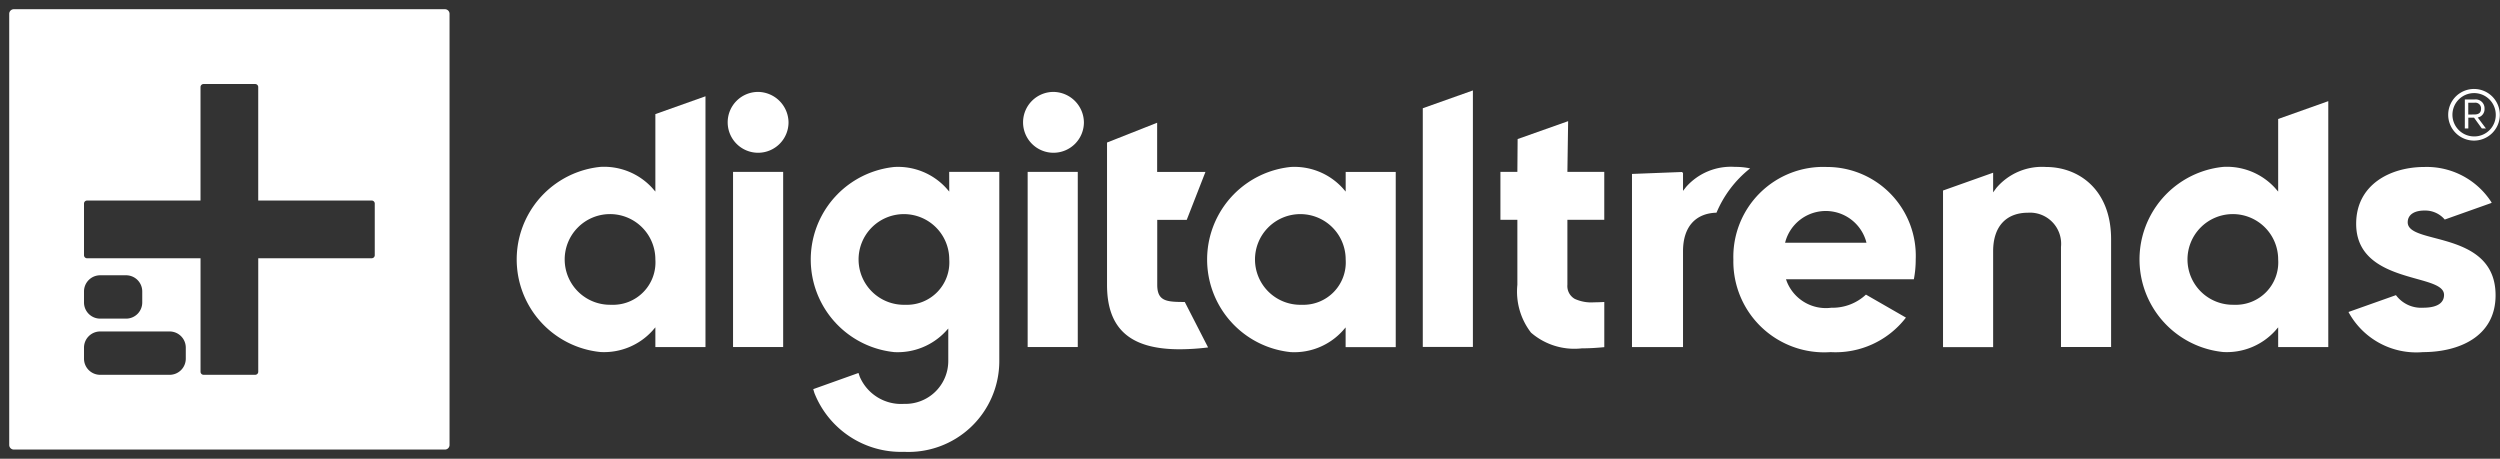
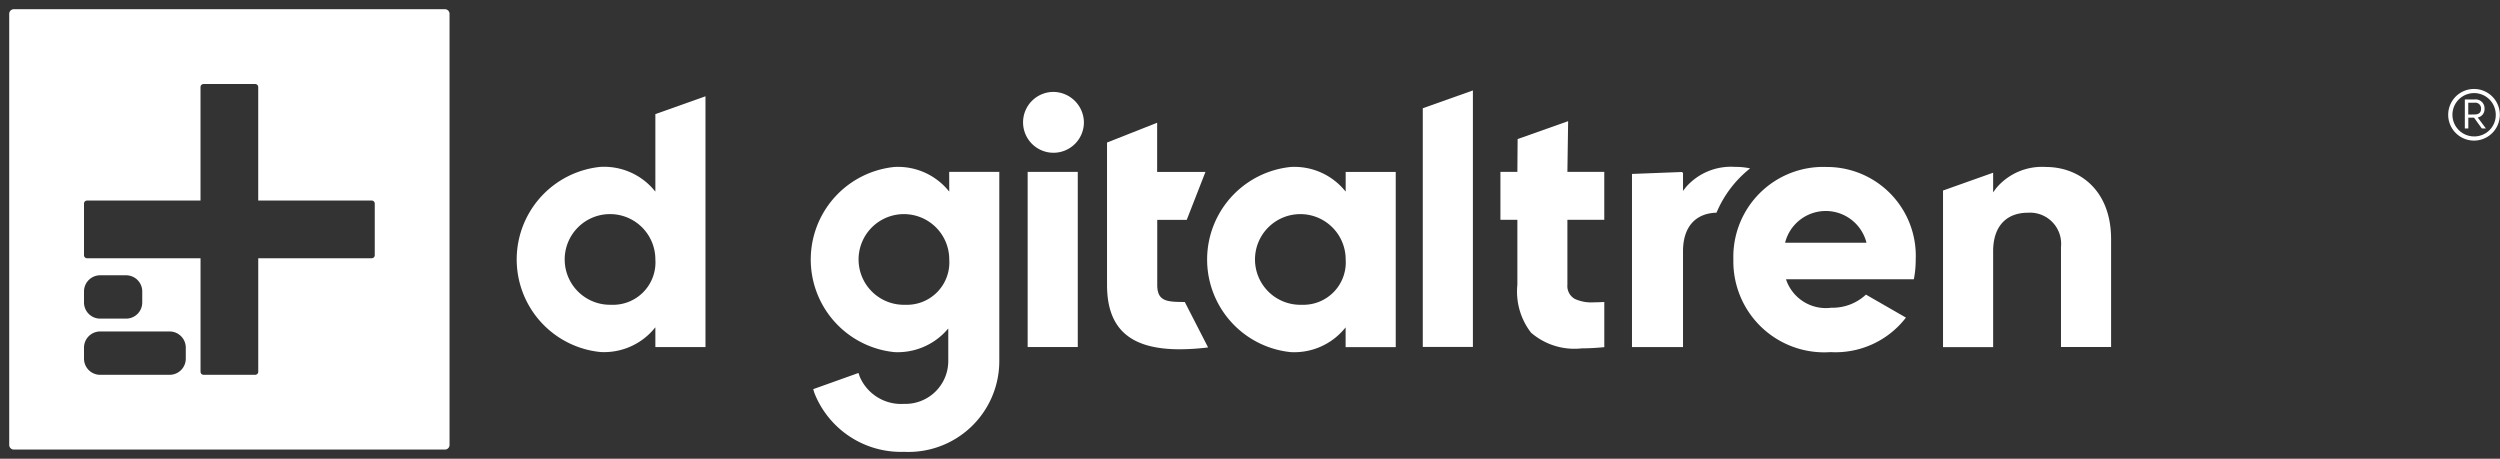
<svg xmlns="http://www.w3.org/2000/svg" width="135.588" height="24.881" viewBox="0 0 135.588 24.881">
  <rect x="0" y="0" width="135.588" height="24.881" fill="#333333" stroke="none" />
  <g id="dt_-_logo_-_white" data-name="dt - logo - white" transform="translate(0.499 0.501)">
    <g id="Group_554" data-name="Group 554" transform="translate(27.531 4.404)">
      <path id="Path_964" data-name="Path 964" d="M333.9,506.819l-.165-.19a3.544,3.544,0,0,0-2.816-1.149,5.046,5.046,0,0,0,0,10.041,3.544,3.544,0,0,0,2.816-1.149l.165-.19v1.069h2.718v-13.6l-2.718.966Zm-2.4,6.139a2.459,2.459,0,1,1,2.4-2.458A2.3,2.3,0,0,1,331.5,512.958Z" transform="translate(-326.386 -501.334)" fill="#fff" />
-       <path id="Path_965" data-name="Path 965" d="M388.738,500.4a1.65,1.65,0,1,0,1.65,1.649A1.672,1.672,0,0,0,388.738,500.4Z" transform="translate(-375.652 -500.32)" fill="#fff" />
-       <rect id="Rectangle_95" data-name="Rectangle 95" width="2.718" height="9.499" transform="translate(11.727 4.417)" fill="#fff" />
      <rect id="Rectangle_96" data-name="Rectangle 96" width="2.718" height="9.499" transform="translate(27.705 4.417)" fill="#fff" />
      <path id="Path_966" data-name="Path 966" d="M499.037,518.065v-3.523h1.6l1.015-2.6h-2.62v-2.668l-2.718,1.074v7.719c0,2.383,1.25,3.493,3.935,3.494h0a12.909,12.909,0,0,0,1.546-.1l-1.264-2.464C499.569,518.992,499.037,518.975,499.037,518.065Z" transform="translate(-464.304 -507.523)" fill="#fff" />
      <path id="Path_967" data-name="Path 967" d="M532.6,523.335l-.165-.19A3.544,3.544,0,0,0,529.616,522a5.047,5.047,0,0,0,0,10.041,3.544,3.544,0,0,0,2.816-1.15l.165-.19v1.069h2.718v-9.5H532.6Zm-2.4,6.139a2.459,2.459,0,1,1,2.4-2.458A2.3,2.3,0,0,1,530.2,529.473Z" transform="translate(-487.647 -517.849)" fill="#fff" />
      <path id="Path_968" data-name="Path 968" d="M587.192,513.9h2.718V499.989l-2.718.966Z" transform="translate(-538.057 -499.989)" fill="#fff" />
      <path id="Path_969" data-name="Path 969" d="M613.22,508.833l-2.739.971-.014,1.779h-.919v2.6h.919v3.524a3.643,3.643,0,0,0,.739,2.595,3.592,3.592,0,0,0,2.755.853c.367,0,.777-.022,1.22-.065v-2.45c-.218.012-.4.018-.555.018a2.136,2.136,0,0,1-1.046-.186.8.8,0,0,1-.4-.765v-3.524h2v-2.6h-2Z" transform="translate(-556.202 -507.167)" fill="#fff" />
      <path id="Path_970" data-name="Path 970" d="M681.666,522a4.875,4.875,0,0,0-5.06,5.02,4.928,4.928,0,0,0,5.273,5.021,4.818,4.818,0,0,0,4.086-1.872l-2.169-1.247a2.655,2.655,0,0,1-1.877.712,2.278,2.278,0,0,1-2.414-1.418l-.046-.127h6.936a5.619,5.619,0,0,0,.1-1.068A4.818,4.818,0,0,0,681.666,522Zm-2.255,4.107.033-.119a2.276,2.276,0,0,1,4.347,0l.033.119Z" transform="translate(-610.626 -517.849)" fill="#fff" />
      <path id="Path_971" data-name="Path 971" d="M742.539,522a3.247,3.247,0,0,0-2.695,1.143l-.17.234v-1.066l-2.718.966v8.493h2.718v-5.2c0-1.328.691-2.09,1.9-2.09a1.688,1.688,0,0,1,1.78,1.857v5.428h2.718v-5.854C746.068,523.206,744.3,522,742.539,522Z" transform="translate(-659.606 -517.849)" fill="#fff" />
-       <path id="Path_972" data-name="Path 972" d="M801.052,507.978l-.165-.19a3.544,3.544,0,0,0-2.816-1.149,5.046,5.046,0,0,0,0,10.041,3.544,3.544,0,0,0,2.816-1.149l.165-.19v1.069h2.718V503.074l-2.718.967Zm-2.4,6.139a2.459,2.459,0,1,1,2.4-2.458A2.3,2.3,0,0,1,798.653,514.117Z" transform="translate(-705.525 -502.493)" fill="#fff" />
      <path id="Path_973" data-name="Path 973" d="M653.82,522.076a3.771,3.771,0,0,0-.776-.081h-.05a3.246,3.246,0,0,0-2.646,1.086l-.168.216v-1l-.05.011v-.036l-2.718.105v9.39h2.768v-5.2c0-1.3.661-2.055,1.816-2.088A6.042,6.042,0,0,1,653.82,522.076Z" transform="translate(-586.931 -517.849)" fill="#fff" />
      <path id="Path_974" data-name="Path 974" d="M418.492,523.335l-.165-.19A3.545,3.545,0,0,0,415.511,522a5.047,5.047,0,0,0,0,10.041,3.563,3.563,0,0,0,2.764-1.1l.164-.18v1.787a2.327,2.327,0,0,1-2.4,2.3,2.439,2.439,0,0,1-2.4-1.47l-.07-.206-2.454.877.061.205a5.045,5.045,0,0,0,4.863,3.195,4.927,4.927,0,0,0,5.167-4.9V522.266h-2.718Zm-2.4,6.139a2.459,2.459,0,1,1,2.4-2.458A2.3,2.3,0,0,1,416.093,529.473Z" transform="translate(-395.039 -517.849)" fill="#fff" />
      <path id="Path_975" data-name="Path 975" d="M473.773,500.4a1.65,1.65,0,1,0,1.65,1.649A1.671,1.671,0,0,0,473.773,500.4Z" transform="translate(-444.667 -500.32)" fill="#fff" />
-       <path id="Path_976" data-name="Path 976" d="M858.355,525.851c-.815-.214-1.459-.384-1.459-.851,0-.4.339-.637.908-.637a1.388,1.388,0,0,1,1.1.488l2.5-.888.048-.026A4.172,4.172,0,0,0,857.8,522c-1.843,0-3.7.953-3.7,3.083,0,2.072,1.9,2.6,3.285,2.987.827.23,1.481.412,1.481.868,0,.317-.2.695-1.14.695a1.694,1.694,0,0,1-1.468-.682l-2.562.909-.012.007a4.18,4.18,0,0,0,4.042,2.174c1.9,0,3.935-.81,3.935-3.083C861.662,526.721,859.751,526.218,858.355,525.851Z" transform="translate(-754.343 -517.849)" fill="#fff" />
    </g>
    <g id="Group_556" data-name="Group 556" transform="translate(0.001 -0.001)">
      <path id="Subtraction_1" data-name="Subtraction 1" d="M23.632,23.882H.25a.25.25,0,0,1-.25-.25V.25A.25.25,0,0,1,.25,0H23.632a.25.25,0,0,1,.249.25V23.631A.25.25,0,0,1,23.632,23.882ZM4.221,10.377a.165.165,0,0,0-.165.165v2.8a.165.165,0,0,0,.165.165h6.155v6.155a.165.165,0,0,0,.165.165h2.8a.165.165,0,0,0,.165-.165V13.506H19.66a.165.165,0,0,0,.165-.165v-2.8a.165.165,0,0,0-.165-.165H13.505V4.222a.165.165,0,0,0-.165-.165h-2.8a.165.165,0,0,0-.165.165v6.155Zm.711,7.1a.877.877,0,0,0-.876.876v.6a.876.876,0,0,0,.876.875H8.7a.876.876,0,0,0,.876-.875v-.6a.877.877,0,0,0-.876-.876Zm0-3.047a.876.876,0,0,0-.876.875v.6a.877.877,0,0,0,.876.876H6.34a.876.876,0,0,0,.875-.876v-.6a.876.876,0,0,0-.875-.875Z" transform="translate(0 0)" fill="#fff" stroke="rgba(0,0,0,0)" stroke-miterlimit="10" stroke-width="1" />
    </g>
    <g id="Group_557" data-name="Group 557" transform="translate(132.28 4.24)">
      <path id="Path_978" data-name="Path 978" d="M882.389,500.576a1.4,1.4,0,1,1,1.4,1.432A1.4,1.4,0,0,1,882.389,500.576Zm2.579,0a1.175,1.175,0,1,0-1.175,1.206A1.163,1.163,0,0,0,884.968,500.576Zm-1.677-.8h.538a.482.482,0,0,1,.53.506.459.459,0,0,1-.368.475l.443.593h-.222l-.423-.586h-.309v.586h-.19Zm.526.815c.229,0,.352-.1.352-.3a.309.309,0,0,0-.352-.336h-.34v.641Z" transform="translate(-882.389 -499.124)" fill="#fff" />
    </g>
  </g>
</svg>